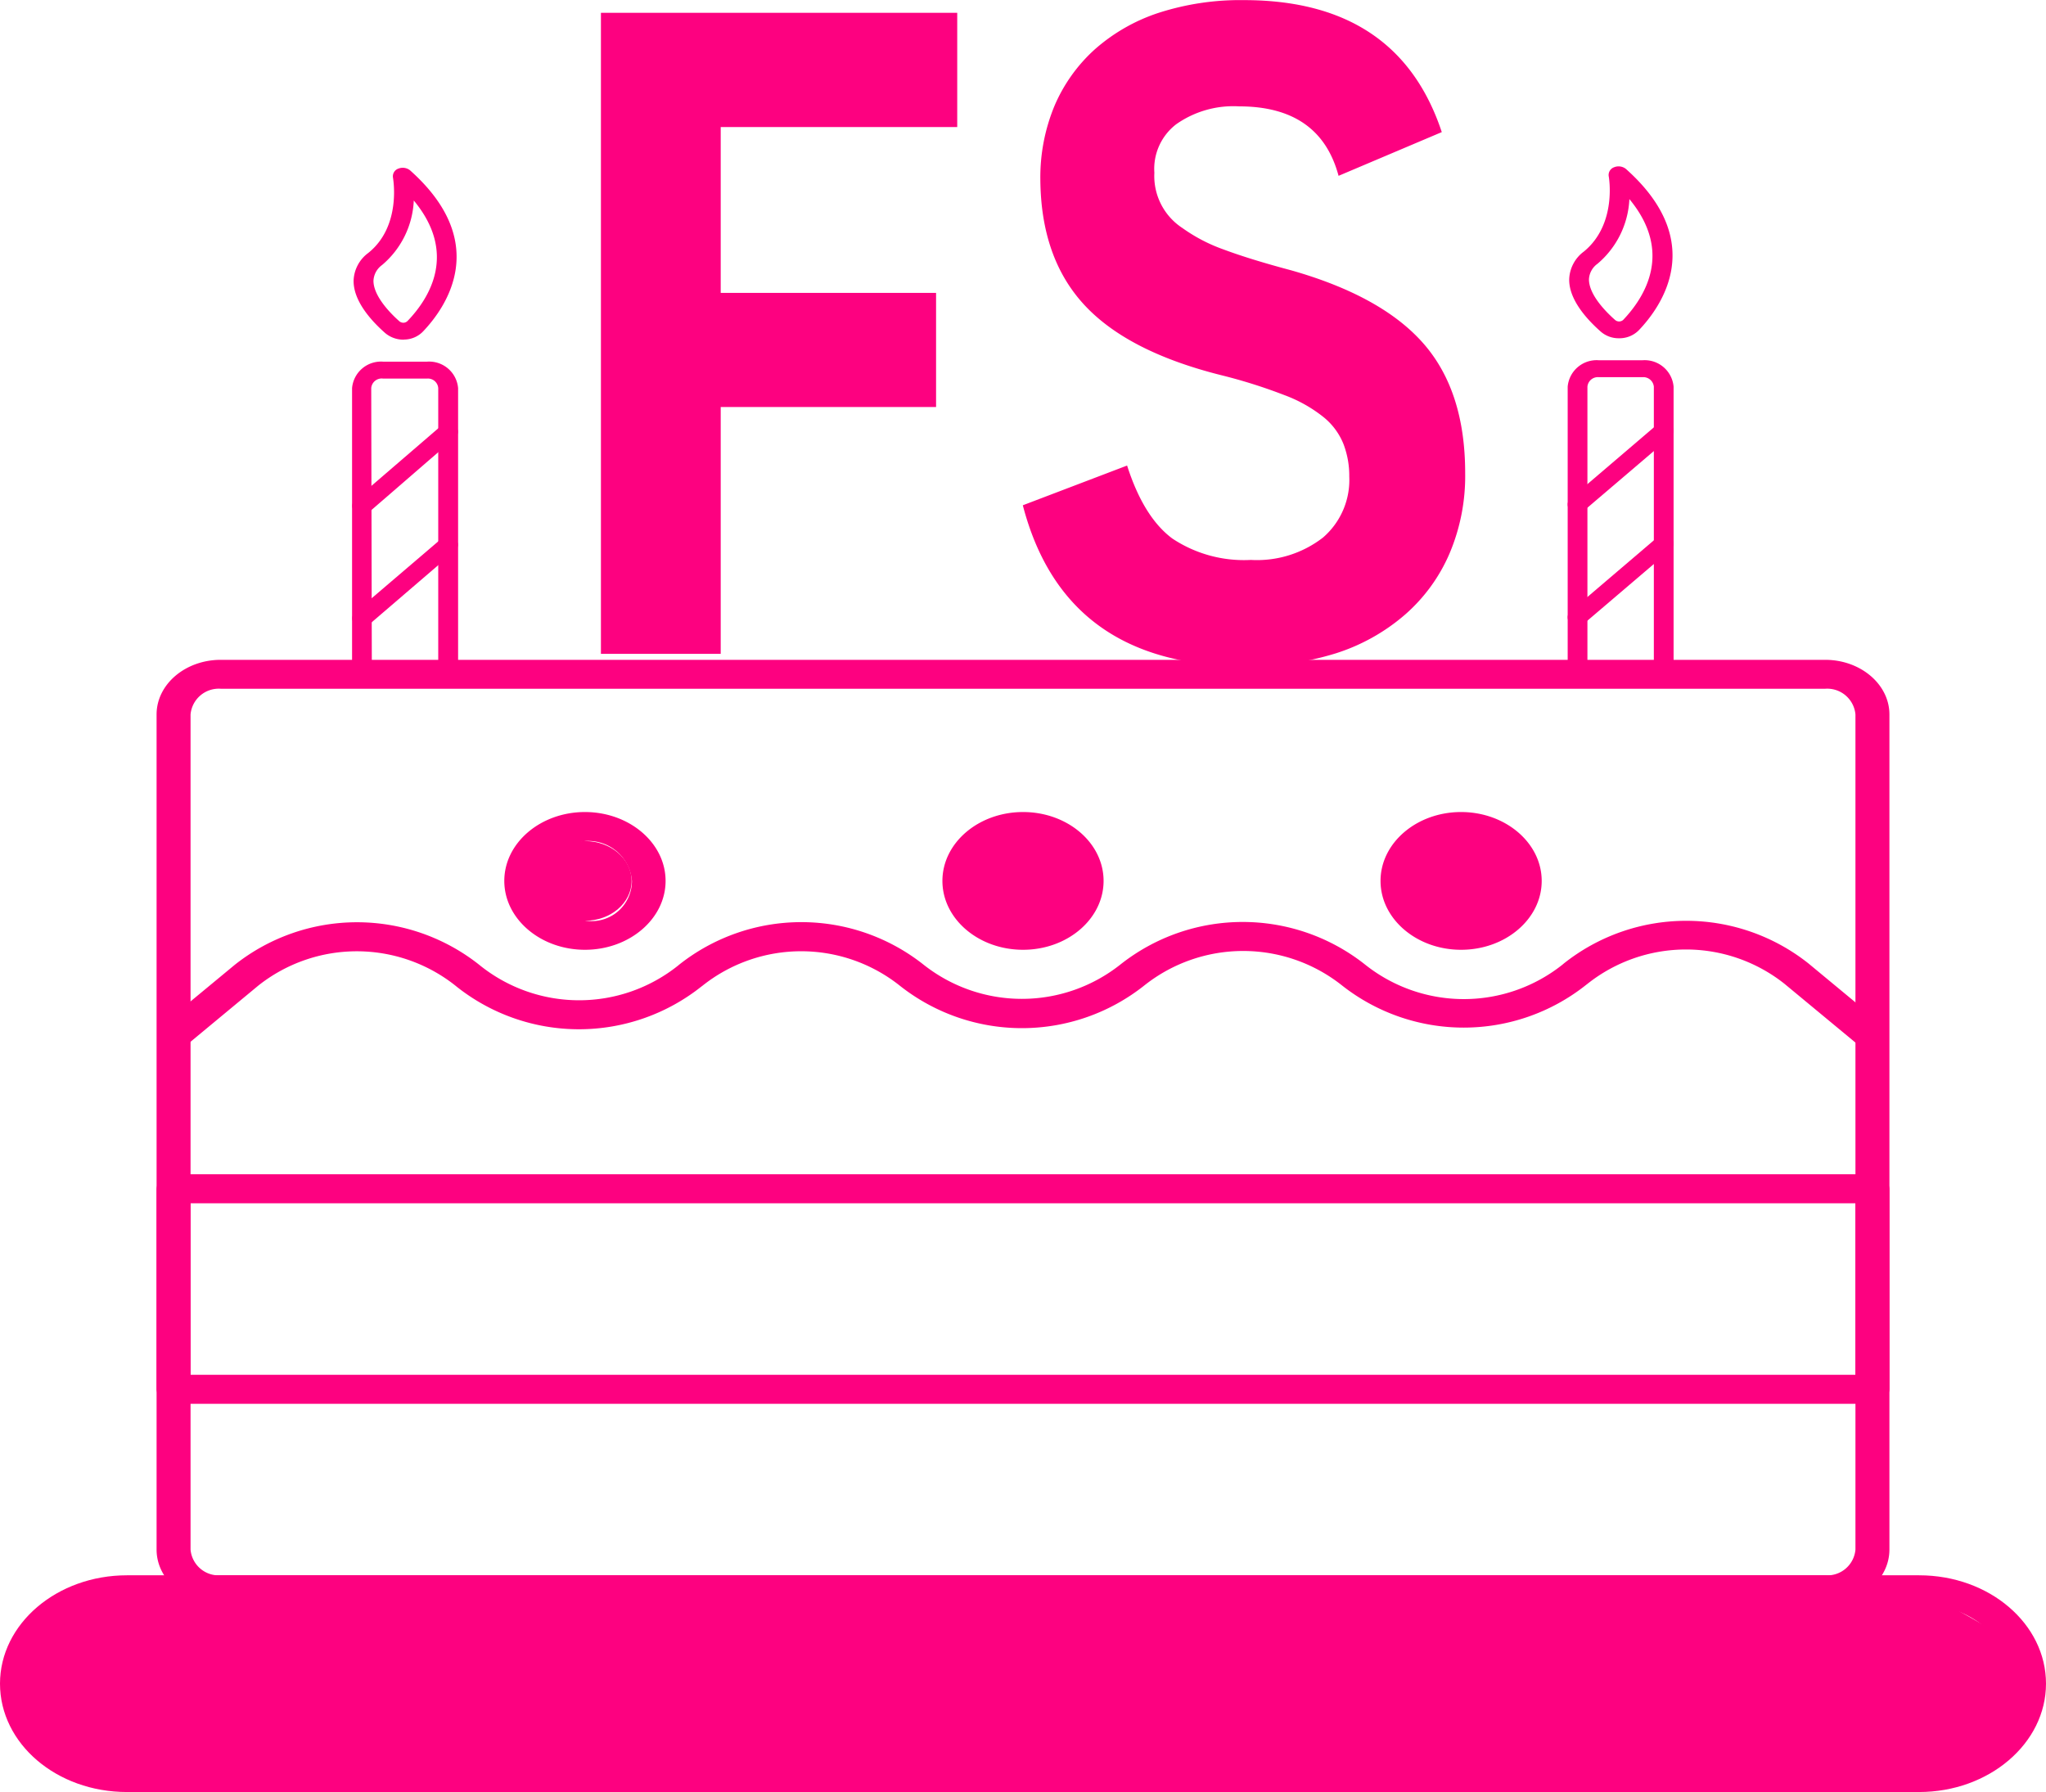
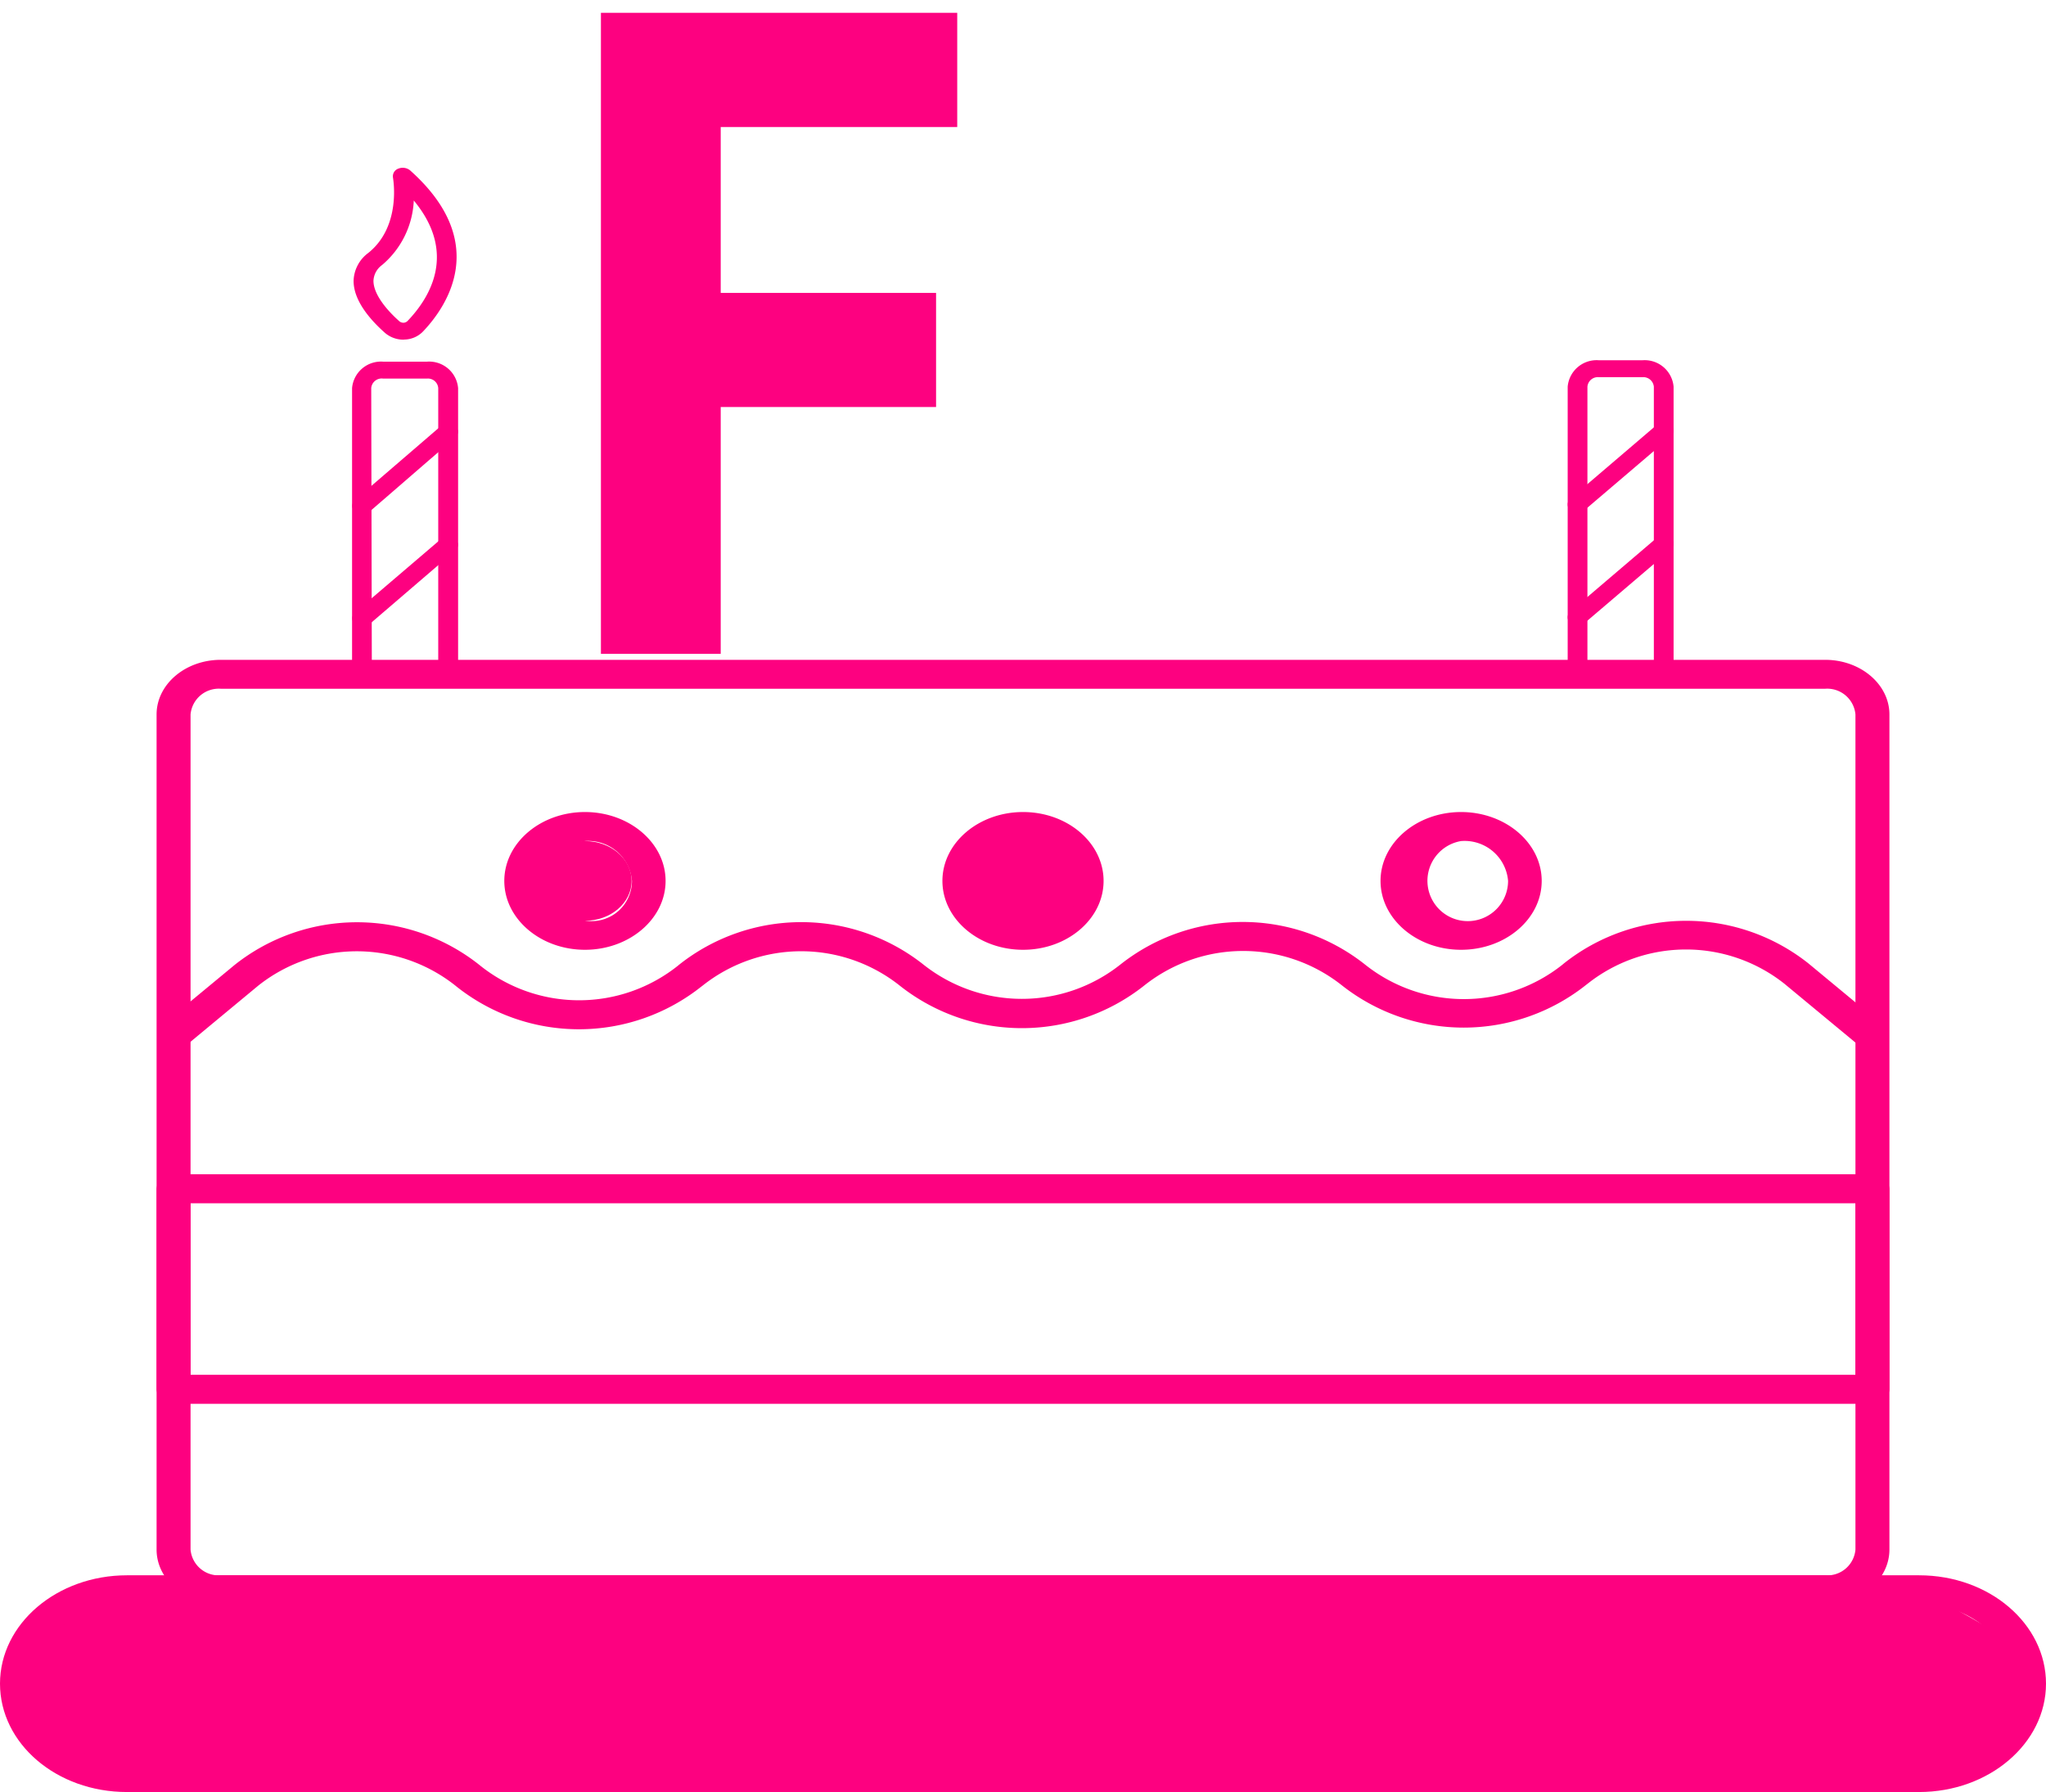
<svg xmlns="http://www.w3.org/2000/svg" id="Слой_1" data-name="Слой 1" viewBox="0 0 174.05 152.48">
  <defs>
    <style>.cls-1{isolation:isolate;}.cls-2{fill:#fd0180;}</style>
  </defs>
  <g id="Слой_2" data-name="Слой 2">
    <g class="cls-1">
      <path class="cls-2" d="M99.88,73.58V87.69H118.2V97.4H99.88v21H89.69V63.86H120v9.72Z" transform="translate(-38.57 -62.77)" />
-       <path class="cls-2" d="M144.48,119.45q-15.34,0-18.9-13.69l8.87-3.38q1.41,4.4,3.85,6.21a11,11,0,0,0,6.68,1.82,9.16,9.16,0,0,0,6.13-1.9,6.47,6.47,0,0,0,2.24-5.2,7.55,7.55,0,0,0-.5-2.78,5.65,5.65,0,0,0-1.7-2.28,12,12,0,0,0-3.31-1.86,44.79,44.79,0,0,0-5.35-1.69q-8-2-11.69-6t-3.73-10.68a15.87,15.87,0,0,1,1.19-6.21A13.72,13.72,0,0,1,131.67,67a15.45,15.45,0,0,1,5.44-3.13,22.61,22.61,0,0,1,7.29-1.09q13.1,0,16.82,11.23l-8.78,3.72q-1.58-5.91-8.46-5.91a8.45,8.45,0,0,0-5.35,1.52,4.78,4.78,0,0,0-1.86,4.13,5.28,5.28,0,0,0,2.37,4.69A14.19,14.19,0,0,0,142.67,84q2.25.84,5.74,1.77,7.74,2.2,11.27,6.25t3.53,11a16.86,16.86,0,0,1-1.33,6.84,14.48,14.48,0,0,1-3.77,5.19,16.7,16.7,0,0,1-5.88,3.3A24.61,24.61,0,0,1,144.48,119.45Z" transform="translate(-38.57 -62.77)" />
    </g>
  </g>
  <path class="cls-2" d="M196.85,151.84l-6.47-5.36a13.48,13.48,0,0,0-16.77,0l-.13.1a16.73,16.73,0,0,1-20.79,0,13.52,13.52,0,0,0-16.73,0,16.74,16.74,0,0,1-20.85.05,13.48,13.48,0,0,0-16.77,0l-.12.09a16.74,16.74,0,0,1-20.8,0l-.11-.09a13.49,13.49,0,0,0-16.77,0l-6.2,5.14-2-1.78,6.2-5.13a16.74,16.74,0,0,1,20.8,0l.11.09a13.48,13.48,0,0,0,16.77,0l.12-.1a16.74,16.74,0,0,1,20.8,0,13.48,13.48,0,0,0,16.72,0,16.76,16.76,0,0,1,20.85,0,13.48,13.48,0,0,0,16.77,0l.13-.11a16.73,16.73,0,0,1,20.8,0l6.46,5.35Z" transform="translate(-38.57 -62.77)" />
  <path class="cls-2" d="M193.84,199.27H57.35c-3,0-5.46-2.09-5.46-4.66V123.56c0-2.57,2.45-4.65,5.46-4.65H193.84c3,0,5.46,2.08,5.46,4.65v71.05C199.3,197.18,196.85,199.27,193.84,199.27ZM57.35,121.37a2.41,2.41,0,0,0-2.57,2.19v71.05a2.4,2.4,0,0,0,2.57,2.19H193.84a2.4,2.4,0,0,0,2.57-2.19V123.56a2.41,2.41,0,0,0-2.57-2.19Z" transform="translate(-38.57 -62.77)" />
  <path class="cls-2" d="M88.33,143.58c-3.78,0-6.86-2.63-6.86-5.86s3.08-5.86,6.86-5.86,6.86,2.63,6.86,5.86S92.11,143.58,88.33,143.58Zm0-9.25a3.43,3.43,0,1,0,4,3.39A3.72,3.72,0,0,0,88.33,134.33Z" transform="translate(-38.57 -62.77)" />
  <path class="cls-2" d="M125.6,143.58c-3.79,0-6.86-2.63-6.86-5.86s3.07-5.86,6.86-5.86,6.85,2.63,6.85,5.86S129.38,143.58,125.6,143.58Zm0-9.25a3.43,3.43,0,1,0,4,3.39A3.72,3.72,0,0,0,125.6,134.33Z" transform="translate(-38.57 -62.77)" />
  <path class="cls-2" d="M162.86,143.58c-3.78,0-6.85-2.63-6.85-5.86s3.07-5.86,6.85-5.86,6.86,2.63,6.86,5.86S166.65,143.58,162.86,143.58Zm0-9.25a3.43,3.43,0,1,0,4,3.39A3.71,3.71,0,0,0,162.86,134.33Z" transform="translate(-38.57 -62.77)" />
  <path class="cls-2" d="M201,197.71a10.48,10.48,0,0,1-4,.92c-2.55.2-5.15,0-7.71,0-11.38,0-22.77.12-34.16.1q-8.53,0-17.07-.17c-2.23,0-4.45,0-6.67,0-1.27,0-2.8-.29-3.48-1.43l-2.6,0c-4,0-8,.29-11.93.34-4.32.05-8.64,0-13,.1a70.37,70.37,0,0,1-12.06-.24c-3.48,0-7,.06-10.43.16-4.75.14-9.49.29-14.24.32-4.33,0-8.74.7-13,0a1.42,1.42,0,0,1-.38-.13,2.28,2.28,0,0,1-.53.13c-6.15.75-12.66,7.71-7.46,13.45,1,1.13,2.62,2.09,3.66,3.34,5.18-.59,10.56.19,15.73.14,6.93-.07,13.83-.35,20.76-.17s13.64.18,20.46.08,13.87-.31,20.81-.52c6.08-.18,12.36-.49,18.4.52l.36-.13c5-1.61,10.61-.65,15.68-.2,4.09.36,8.27.18,12.38.17,5.22,0,10.45-.07,15.68-.07,8.39,0,24.8,2.23,25.36-10a1.64,1.64,0,0,1,.13-.56A71.6,71.6,0,0,0,201,197.71Z" transform="translate(-38.57 -62.77)" />
  <path class="cls-2" d="M197.86,182.21H53.34A1.35,1.35,0,0,1,51.89,181V163.92a1.35,1.35,0,0,1,1.45-1.24H197.86a1.35,1.35,0,0,1,1.44,1.24V181A1.35,1.35,0,0,1,197.86,182.21ZM54.78,179.74H196.41V165.15H54.78Z" transform="translate(-38.57 -62.77)" />
  <path class="cls-2" d="M76.7,120.83H69.36a.79.79,0,0,1-.84-.72V95.79a2.47,2.47,0,0,1,2.63-2.25h3.76a2.47,2.47,0,0,1,2.63,2.25v24.32A.79.79,0,0,1,76.7,120.83Zm-6.5-1.44h5.65V95.79a.88.88,0,0,0-.94-.81H71.15a.89.89,0,0,0-1,.81Z" transform="translate(-38.57 -62.77)" />
  <path class="cls-2" d="M69.36,106.52a.91.91,0,0,1-.59-.21.65.65,0,0,1,0-1L76.1,99a1,1,0,0,1,1.19,0,.65.65,0,0,1,0,1L70,106.31A.93.93,0,0,1,69.36,106.52Z" transform="translate(-38.57 -62.77)" />
  <path class="cls-2" d="M69.36,116.09a.91.91,0,0,1-.59-.21.65.65,0,0,1,0-1l7.33-6.26a1,1,0,0,1,1.19,0,.65.65,0,0,1,0,1L70,115.88A.93.93,0,0,1,69.36,116.09Z" transform="translate(-38.57 -62.77)" />
  <path class="cls-2" d="M72.89,91.67a2.41,2.41,0,0,1-1.55-.56c-1.25-1.1-2.72-2.77-2.69-4.48a3.06,3.06,0,0,1,1.25-2.34C72.76,82,72,77.92,72,77.88a.69.69,0,0,1,.45-.76,1,1,0,0,1,1,.14c6.93,6.17,3.07,11.66,1.09,13.73a2.26,2.26,0,0,1-1.57.67Zm.88-11.84a7.62,7.62,0,0,1-2.7,5.49,1.75,1.75,0,0,0-.73,1.34c0,1.27,1.37,2.71,2.21,3.45a.55.55,0,0,0,.36.12.53.53,0,0,0,.33-.15C75.14,88.1,77.48,84.3,73.77,79.83Z" transform="translate(-38.57 -62.77)" />
  <path class="cls-2" d="M180.1,120.72h-7.33a.79.79,0,0,1-.84-.72V95.67a2.47,2.47,0,0,1,2.63-2.25h3.75a2.47,2.47,0,0,1,2.63,2.25V120A.79.79,0,0,1,180.1,120.72Zm-6.49-1.44h5.65V95.67a.9.9,0,0,0-.95-.81h-3.75a.89.89,0,0,0-.95.81Z" transform="translate(-38.57 -62.77)" />
  <path class="cls-2" d="M172.77,106.4a.93.93,0,0,1-.6-.21.64.64,0,0,1,0-1l7.34-6.27a1,1,0,0,1,1.19,0,.65.65,0,0,1,0,1l-7.34,6.26A.91.91,0,0,1,172.77,106.4Z" transform="translate(-38.57 -62.77)" />
  <path class="cls-2" d="M172.77,116a.93.93,0,0,1-.6-.21.64.64,0,0,1,0-1l7.34-6.26a.92.92,0,0,1,1.19,0,.64.64,0,0,1,0,1l-7.34,6.26A.91.91,0,0,1,172.77,116Z" transform="translate(-38.57 -62.77)" />
-   <path class="cls-2" d="M176.29,91.55a2.31,2.31,0,0,1-1.54-.56c-1.25-1.1-2.73-2.77-2.69-4.48a3.06,3.06,0,0,1,1.25-2.34c2.85-2.34,2.12-6.37,2.11-6.41a.7.7,0,0,1,.46-.76,1,1,0,0,1,1,.14c6.94,6.17,3.08,11.66,1.09,13.74a2.31,2.31,0,0,1-1.57.67Zm.89-11.84a7.67,7.67,0,0,1-2.71,5.5,1.73,1.73,0,0,0-.73,1.33c0,1.28,1.38,2.71,2.22,3.45a.52.52,0,0,0,.69,0C178.54,88,180.89,84.19,177.18,79.71Z" transform="translate(-38.57 -62.77)" />
  <path class="cls-2" d="M201.82,215.24H49.37c-6,0-10.8-4.13-10.8-9.22s4.84-9.22,10.8-9.22H201.82c6,0,10.8,4.14,10.8,9.22S207.78,215.24,201.82,215.24Zm-152.45-16c-4.36,0-7.91,3-7.91,6.75s3.55,6.75,7.91,6.75H201.82c4.36,0,7.91-3,7.91-6.75s-3.55-6.75-7.91-6.75Z" transform="translate(-38.57 -62.77)" />
  <ellipse class="cls-2" cx="49.76" cy="74.95" rx="3.97" ry="3.39" />
  <circle class="cls-2" cx="87.43" cy="75.13" r="4.37" />
-   <ellipse class="cls-2" cx="124.43" cy="74.85" rx="4.98" ry="3.99" />
</svg>